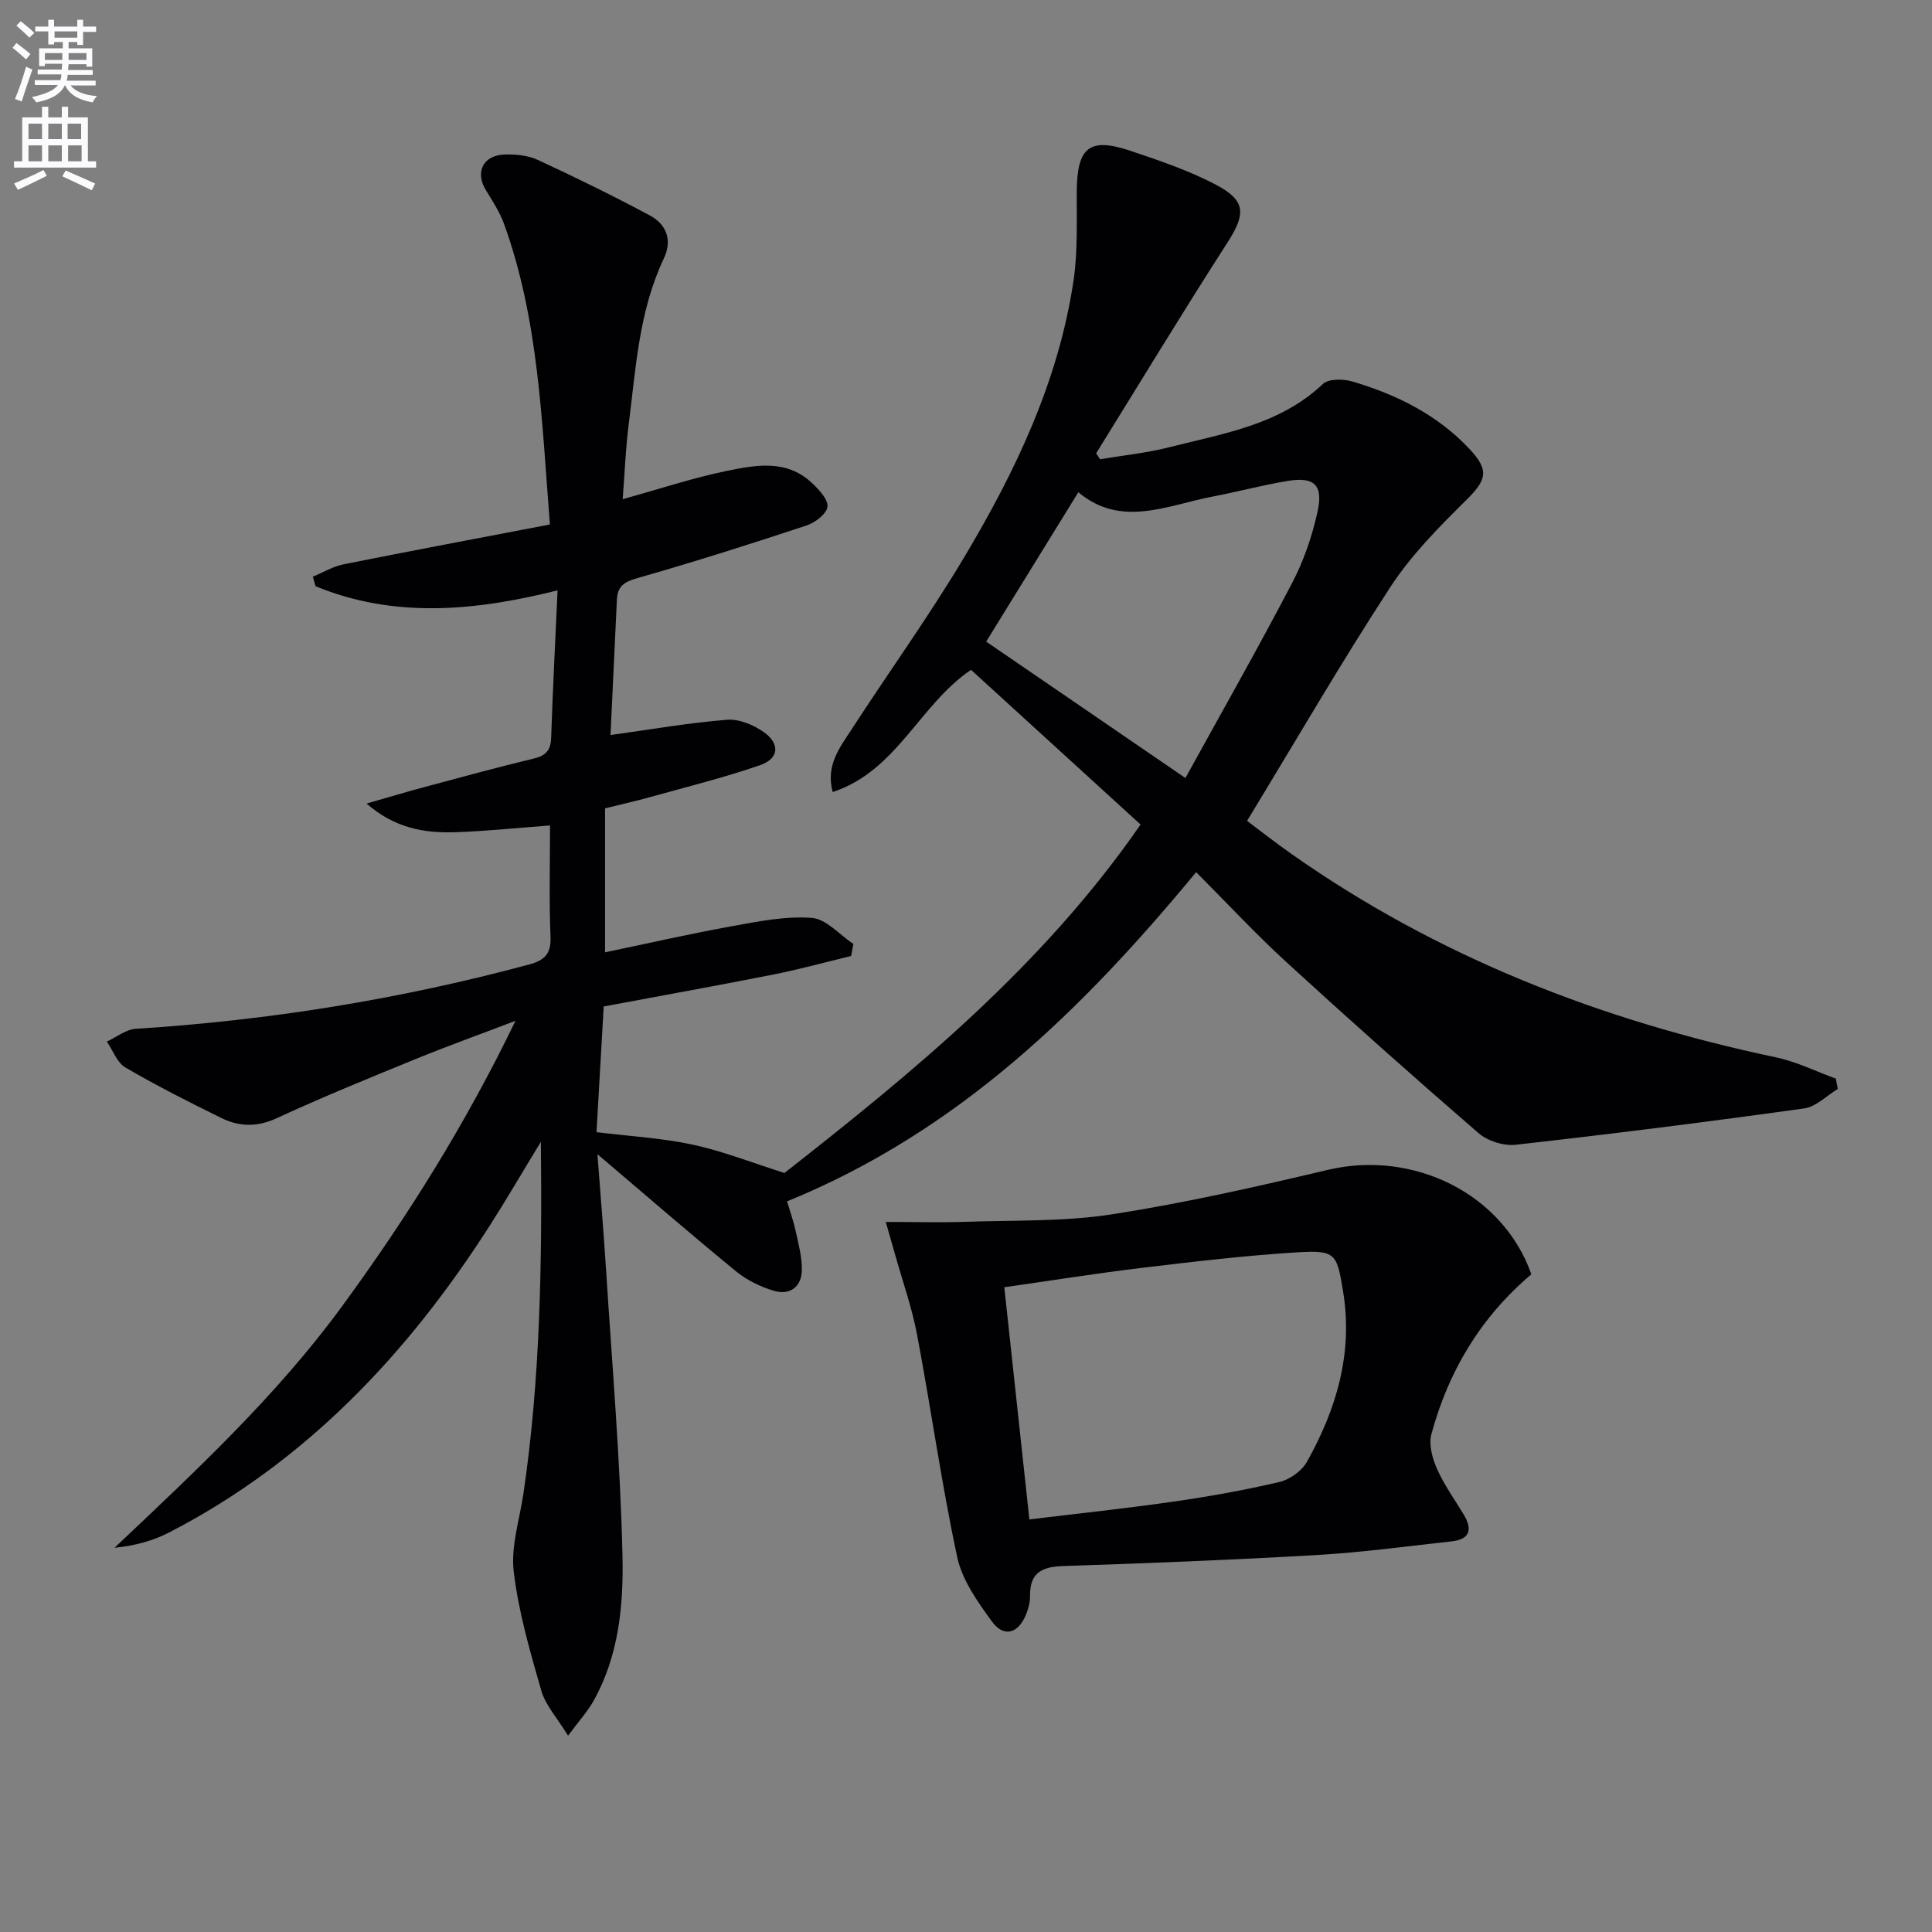
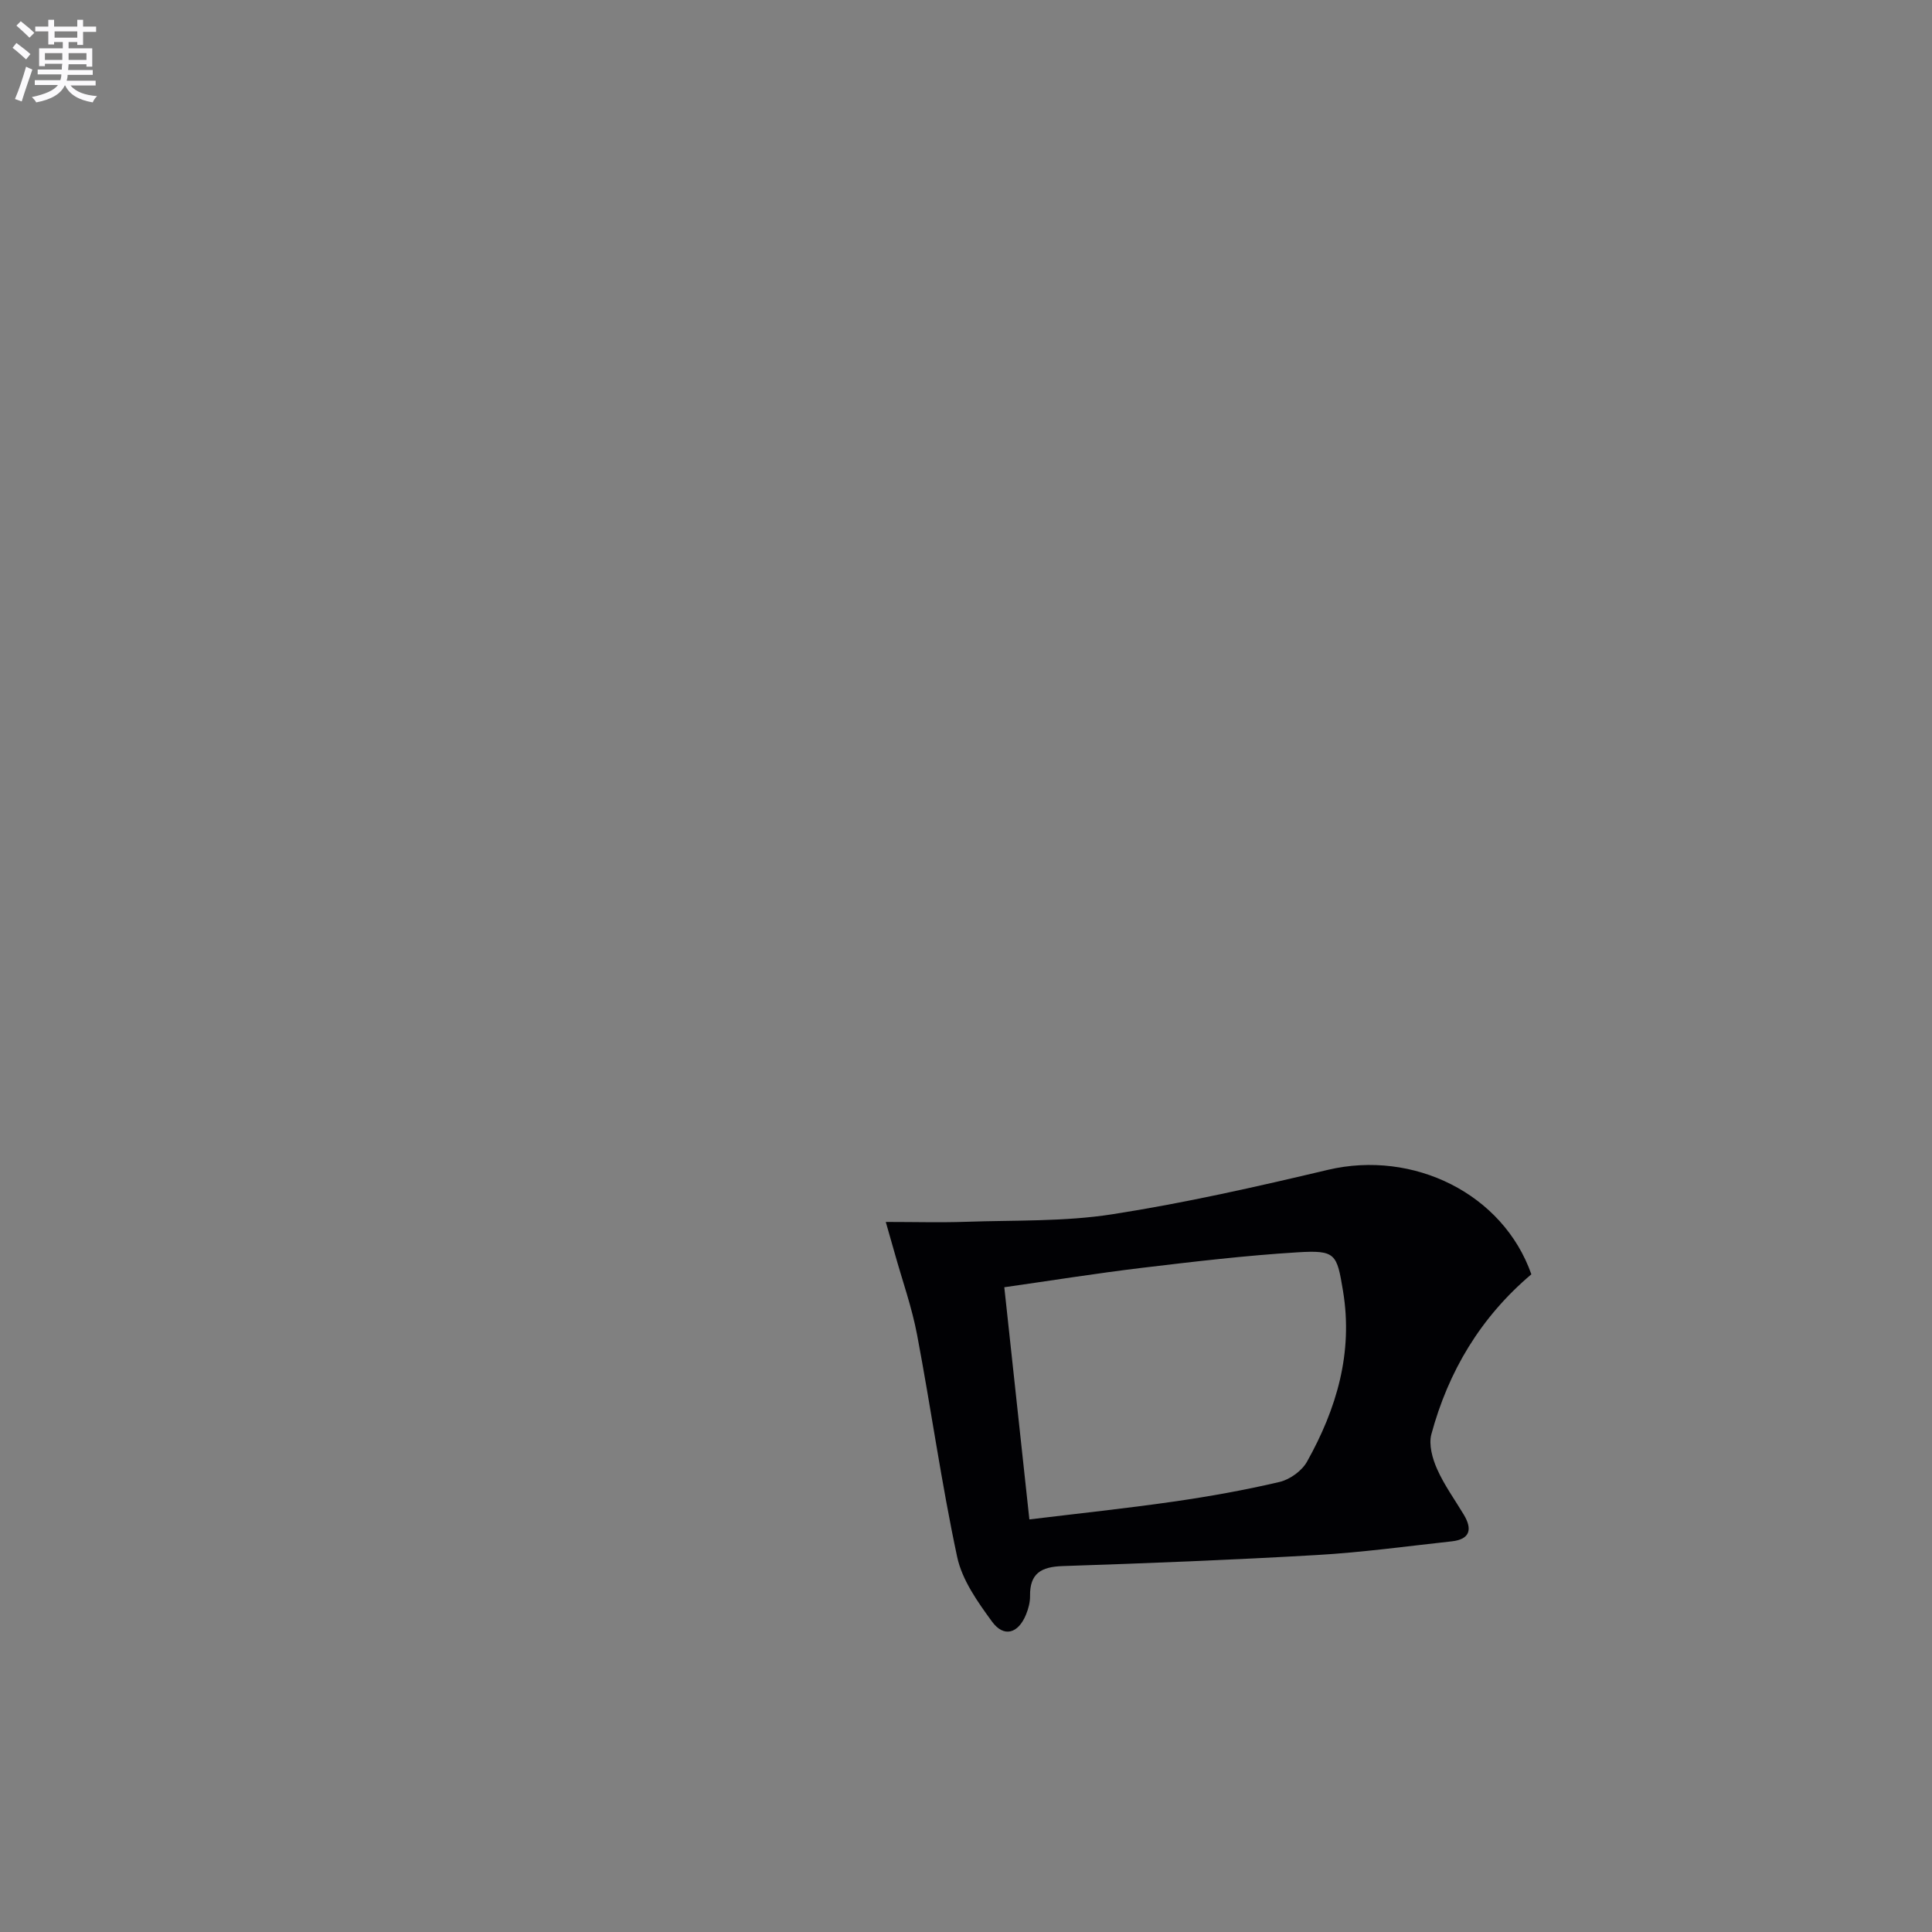
<svg xmlns="http://www.w3.org/2000/svg" enable-background="new 0 0 400 400" viewBox="0 0 400 400">
  <rect x="0" y="0" width="400" height="400" fill="#808080" stroke="none" />
  <path d="m2.6 9.9.8-1c.9.7 1.9 1.4 2.9 2.3l-.9 1.1c-1.1-1-2-1.8-2.8-2.4zm.5 10.6c.9-2.1 1.6-4.3 2.3-6.7.4.2.8.4 1.3.6-.7 2.1-1.5 4.3-2.2 6.6zm.3-15.2.9-.9c1 .8 2 1.6 2.8 2.4l-1 1c-.9-.9-1.8-1.7-2.7-2.5zm12.6-1.2h1.2v1.4h2.7v1.1h-2.7v2.7h-1.2v-.6h-1.8v1.3h4.9v3.8h-1.2v-.5h-3.7c0 .4-.1.9-.1 1.2h5.1v1h-5.2c0 .5-.1.9-.2 1.2h6v1h-5.2c1.1 1.3 2.9 2 5.5 2.2-.4.4-.7.8-.9 1.3-2.9-.5-4.8-1.6-5.7-3.5h-.1c-.8 1.7-2.7 2.9-5.9 3.5-.2-.4-.6-.8-.9-1.1 2.8-.6 4.6-1.4 5.4-2.5h-4.8v-1h5.3c.1-.3.2-.7.2-1.2h-4.9v-1h5c0-.4 0-.8.1-1.2h-3.6v.5h-1.2v-3.7h4.9v-1.3h-1.8v.5h-1.2v-2.7h-2.7v-1h2.7v-1.4h1.2v1.4h4.8zm-6.7 8.3h3.6c0-.4 0-.9 0-1.4h-3.6zm1.9-4.6h4.8v-1.3h-4.7v1.3zm6.7 3.2h-3.7v1.4h3.7z" fill="#fbfafc" />
-   <path d="m8.7 22.1h1.3v2.2h2.8v-2.2h1.3v2.2h4.1v9.1h1.7v1.3h-17v-1.3h1.7v-9.1h4.1zm.3 13.1.7 1.2c-1.8.9-3.8 1.9-6 2.9-.2-.4-.5-.8-.8-1.3 2.3-1 4.4-1.9 6.1-2.8zm-3.1-6.4h2.8v-3.2h-2.8zm0 4.6h2.8v-3.3h-2.8zm4.1-4.6h2.8v-3.2h-2.8zm0 4.6h2.8v-3.3h-2.8zm3.6 1.9c2.1.9 4.1 1.8 6.1 2.7l-.7 1.4c-2.2-1.1-4.2-2-6.1-2.9zm3.2-9.7h-2.8v3.2h2.8zm-2.7 7.8h2.8v-3.3h-2.8z" fill="#fbfafc" />
  <g fill="#010104">
-     <path d="m126.4 152.18c8.46-1.17 16.27-2.54 24.14-3.16 2.51-.2 5.57 1.09 7.7 2.63 3.3 2.4 3 5.42-.82 6.75-7.49 2.6-15.22 4.51-22.86 6.64-3.01.84-6.07 1.52-9.29 2.32v29.81c8.92-1.86 17.57-3.84 26.28-5.41 5.46-.99 11.08-2.13 16.53-1.72 2.99.22 5.74 3.5 8.61 5.4-.16.83-.32 1.66-.48 2.49-5.34 1.29-10.64 2.75-16.02 3.82-11.53 2.29-23.09 4.36-35.2 6.63-.5 8.7-.99 17.25-1.49 26.02 6.84.84 13.48 1.21 19.89 2.58 6.18 1.32 12.13 3.69 19.02 5.87 26.25-20.57 53.39-42.69 73.73-72.14-11.9-10.86-23.54-21.49-35.1-32.03-10.7 7.25-15.37 20.95-28.64 25.3-1.48-5.48 1.43-9.15 3.82-12.83 7.78-12 16.17-23.64 23.49-35.92 10.59-17.75 19.46-36.38 22.55-57.11.9-6.04.63-12.28.67-18.43.06-9.18 2.58-11.32 11.07-8.48 5.96 2 12 4.04 17.55 6.93 6.51 3.39 6.42 6.12 2.51 12.19-9.25 14.37-18.1 29-27.11 43.52.27.41.53.82.8 1.23 4.76-.8 9.61-1.28 14.28-2.47 11.2-2.86 22.87-4.6 31.86-13.11 1.19-1.13 4.27-1.06 6.16-.5 9.19 2.72 17.65 6.93 24.3 14.07 4.09 4.4 3.37 6.37-.86 10.55-5.64 5.57-11.35 11.35-15.65 17.95-10.16 15.58-19.49 31.69-29.65 48.38 2.54 1.9 5.74 4.42 9.07 6.76 30.38 21.42 64.23 34.57 100.43 42.2 4.26.9 8.28 2.91 12.4 4.41.13.71.27 1.43.4 2.14-2.31 1.39-4.5 3.69-6.96 4.03-19.87 2.77-39.78 5.28-59.72 7.52-2.49.28-5.82-.78-7.71-2.42-13.46-11.64-26.75-23.47-39.87-35.49-6.37-5.84-12.26-12.2-18.58-18.53-23.52 28.46-49.19 53.66-84.7 68.16.46 1.55 1.26 3.8 1.77 6.1.6 2.71 1.35 5.48 1.29 8.2-.08 3.47-2.54 5.19-5.8 4.21-2.78-.83-5.6-2.2-7.83-4.03-9.37-7.68-18.53-15.62-28.69-24.25.65 8.64 1.3 16.28 1.79 23.94 1.25 19.74 2.95 39.47 3.4 59.23.23 10.19-.76 20.67-5.98 30-1.25 2.23-3.02 4.16-5.29 7.22-2.3-3.75-4.67-6.3-5.53-9.29-2.34-8.12-4.73-16.34-5.72-24.68-.62-5.24 1.22-10.79 2.02-16.19 3.49-23.75 3.87-47.65 3.6-72.79-3.91 6.42-7.12 11.94-10.56 17.32-16.96 26.52-37.98 48.84-66.28 63.5-3.39 1.76-7.16 2.81-11.43 3.23 16.77-15.86 33.5-31.41 47.08-49.96 13.57-18.53 25.7-37.93 35.93-59.14-7.02 2.68-14.1 5.23-21.05 8.07-9.53 3.89-19.06 7.79-28.4 12.1-4.06 1.87-7.75 1.77-11.46-.06-6.71-3.3-13.4-6.68-19.85-10.45-1.73-1.01-2.58-3.53-3.84-5.36 1.99-.92 3.95-2.52 5.99-2.65 27.59-1.74 54.73-6.12 81.43-13.31 3.23-.87 4.6-2.21 4.44-5.8-.32-7.62-.1-15.27-.1-22.99-6.83.51-13.22 1.19-19.62 1.4-6.34.21-12.47-.79-18.37-5.93 4.44-1.27 8.15-2.39 11.89-3.39 7.53-2.02 15.05-4.09 22.62-5.9 2.53-.6 3.62-1.64 3.71-4.31.33-9.96.85-19.91 1.33-30.54-17.35 4.34-33.91 5.8-50.11-.86-.19-.66-.37-1.31-.56-1.97 2.11-.87 4.15-2.12 6.35-2.56 14.13-2.83 28.29-5.48 42.73-8.25-1.7-21.59-2.32-42.37-9.47-62.17-.89-2.47-2.37-4.75-3.76-7.01-2.32-3.76-.63-7.29 3.9-7.42 2.28-.07 4.81.18 6.83 1.12 7.83 3.62 15.58 7.42 23.18 11.49 3.46 1.85 4.72 5.11 2.9 8.94-5.17 10.91-5.79 22.78-7.28 34.45-.63 4.91-.8 9.87-1.23 15.36 7.67-2.12 14.57-4.43 21.64-5.87 5.96-1.22 12.31-2.4 17.49 2.47 1.46 1.37 3.43 3.42 3.27 4.96-.15 1.46-2.57 3.31-4.34 3.89-11.65 3.85-23.35 7.57-35.15 10.93-2.72.77-3.99 1.76-4.11 4.44-.45 9.48-.9 18.92-1.32 28.01zm77.78-19.34c13.29 9.1 26.7 18.28 41.25 28.24 7.51-13.65 15.04-26.88 22.08-40.36 2.43-4.64 4.19-9.79 5.3-14.92 1.17-5.43-.76-7.13-6.2-6.23-5.22.86-10.35 2.25-15.55 3.24-9.43 1.8-18.94 6.54-27.8-.9-6.49 10.52-12.66 20.52-19.08 30.93z" />
    <path d="m317.05 263.83c-10.56 8.94-17.19 20.13-20.7 33.11-.58 2.16.21 5.02 1.18 7.2 1.47 3.32 3.65 6.32 5.53 9.45 1.83 3.05 1.29 5.11-2.5 5.53-9.24 1.01-18.47 2.28-27.74 2.82-17.6 1.02-35.22 1.72-52.84 2.3-4.41.15-6.79 1.51-6.72 6.19.02 1.28-.34 2.64-.83 3.84-1.61 3.95-4.59 4.82-7.04 1.47-2.98-4.08-6.2-8.61-7.22-13.4-3.26-15.23-5.4-30.69-8.3-46-1.07-5.66-3.03-11.16-4.59-16.73-.56-2.01-1.14-4.02-1.89-6.62 6.05 0 11.34.15 16.62-.03 10.09-.35 20.3-.01 30.22-1.55 15.02-2.33 29.9-5.7 44.71-9.21 17.69-4.17 36.25 4.94 42.11 21.63zm-103.93 50.75c10.2-1.24 20.06-2.28 29.86-3.69 7.36-1.06 14.71-2.37 21.94-4.07 2.14-.5 4.63-2.3 5.69-4.21 6.12-10.94 9.56-22.52 7.45-35.31-1.28-7.71-1.48-8.51-9.44-8.02-10.75.66-21.46 1.93-32.16 3.21-9.34 1.12-18.63 2.61-28.53 4.02 1.74 16.19 3.46 32.11 5.19 48.07z" />
  </g>
</svg>